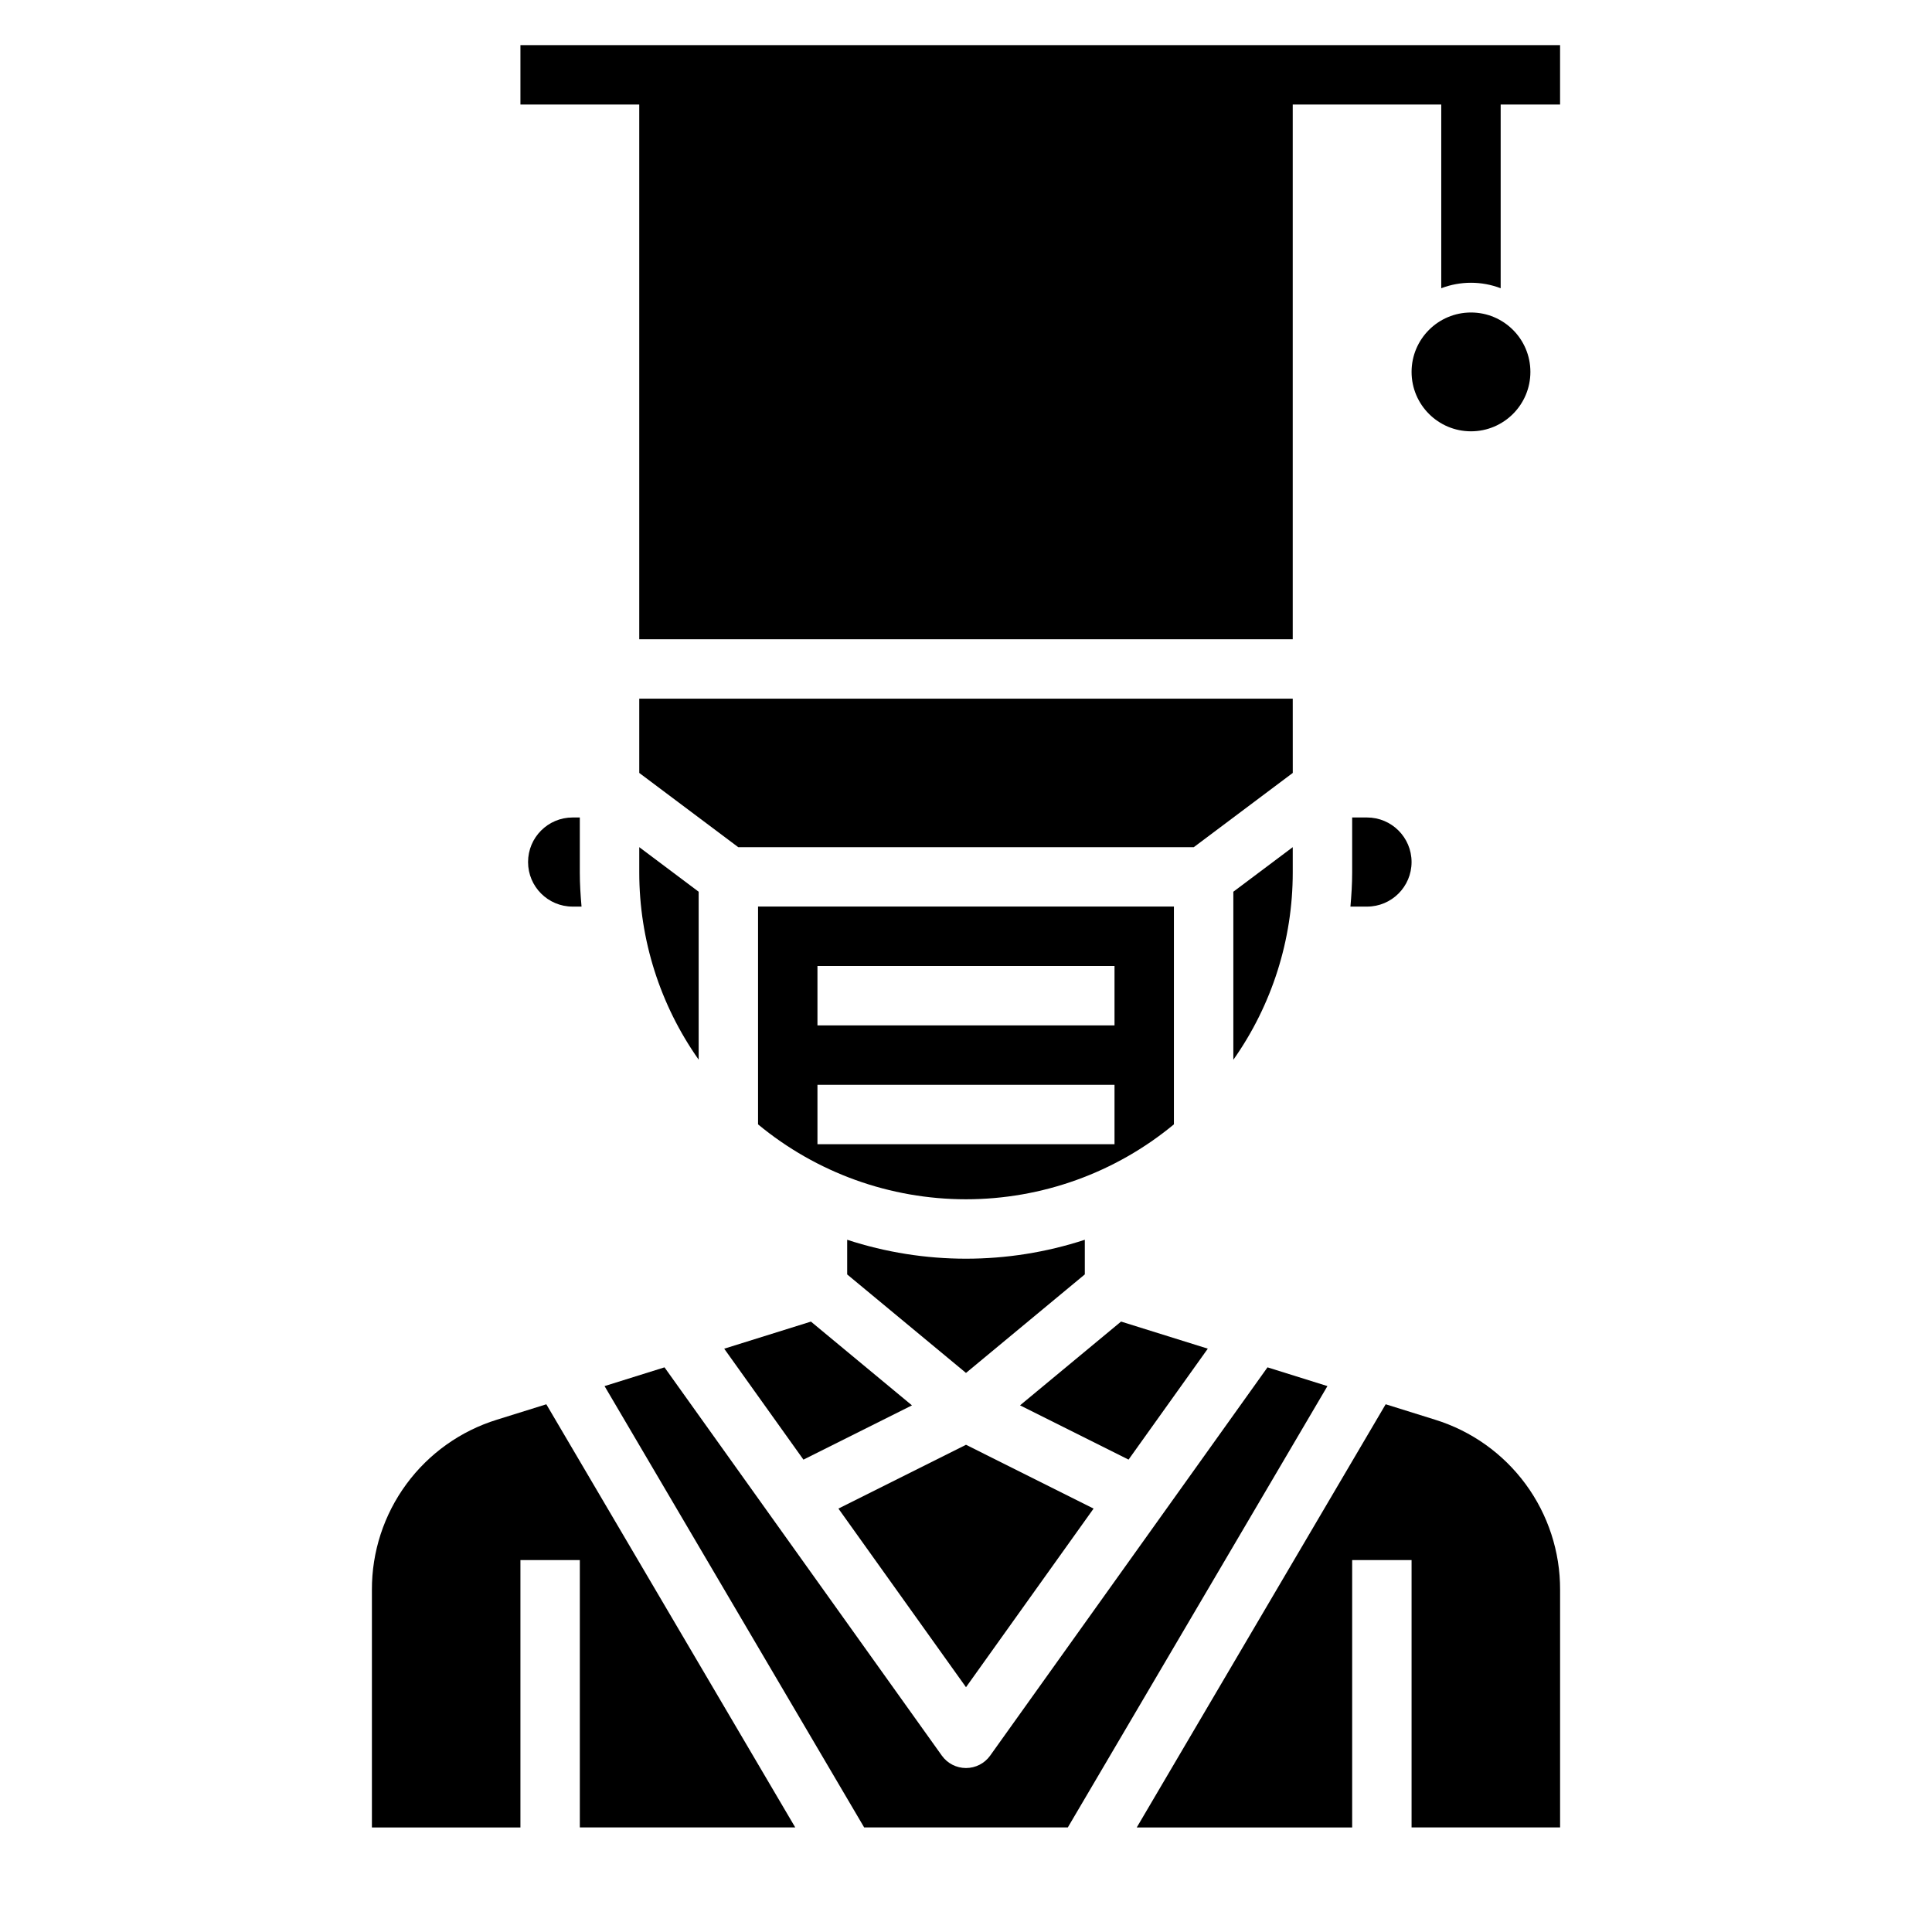
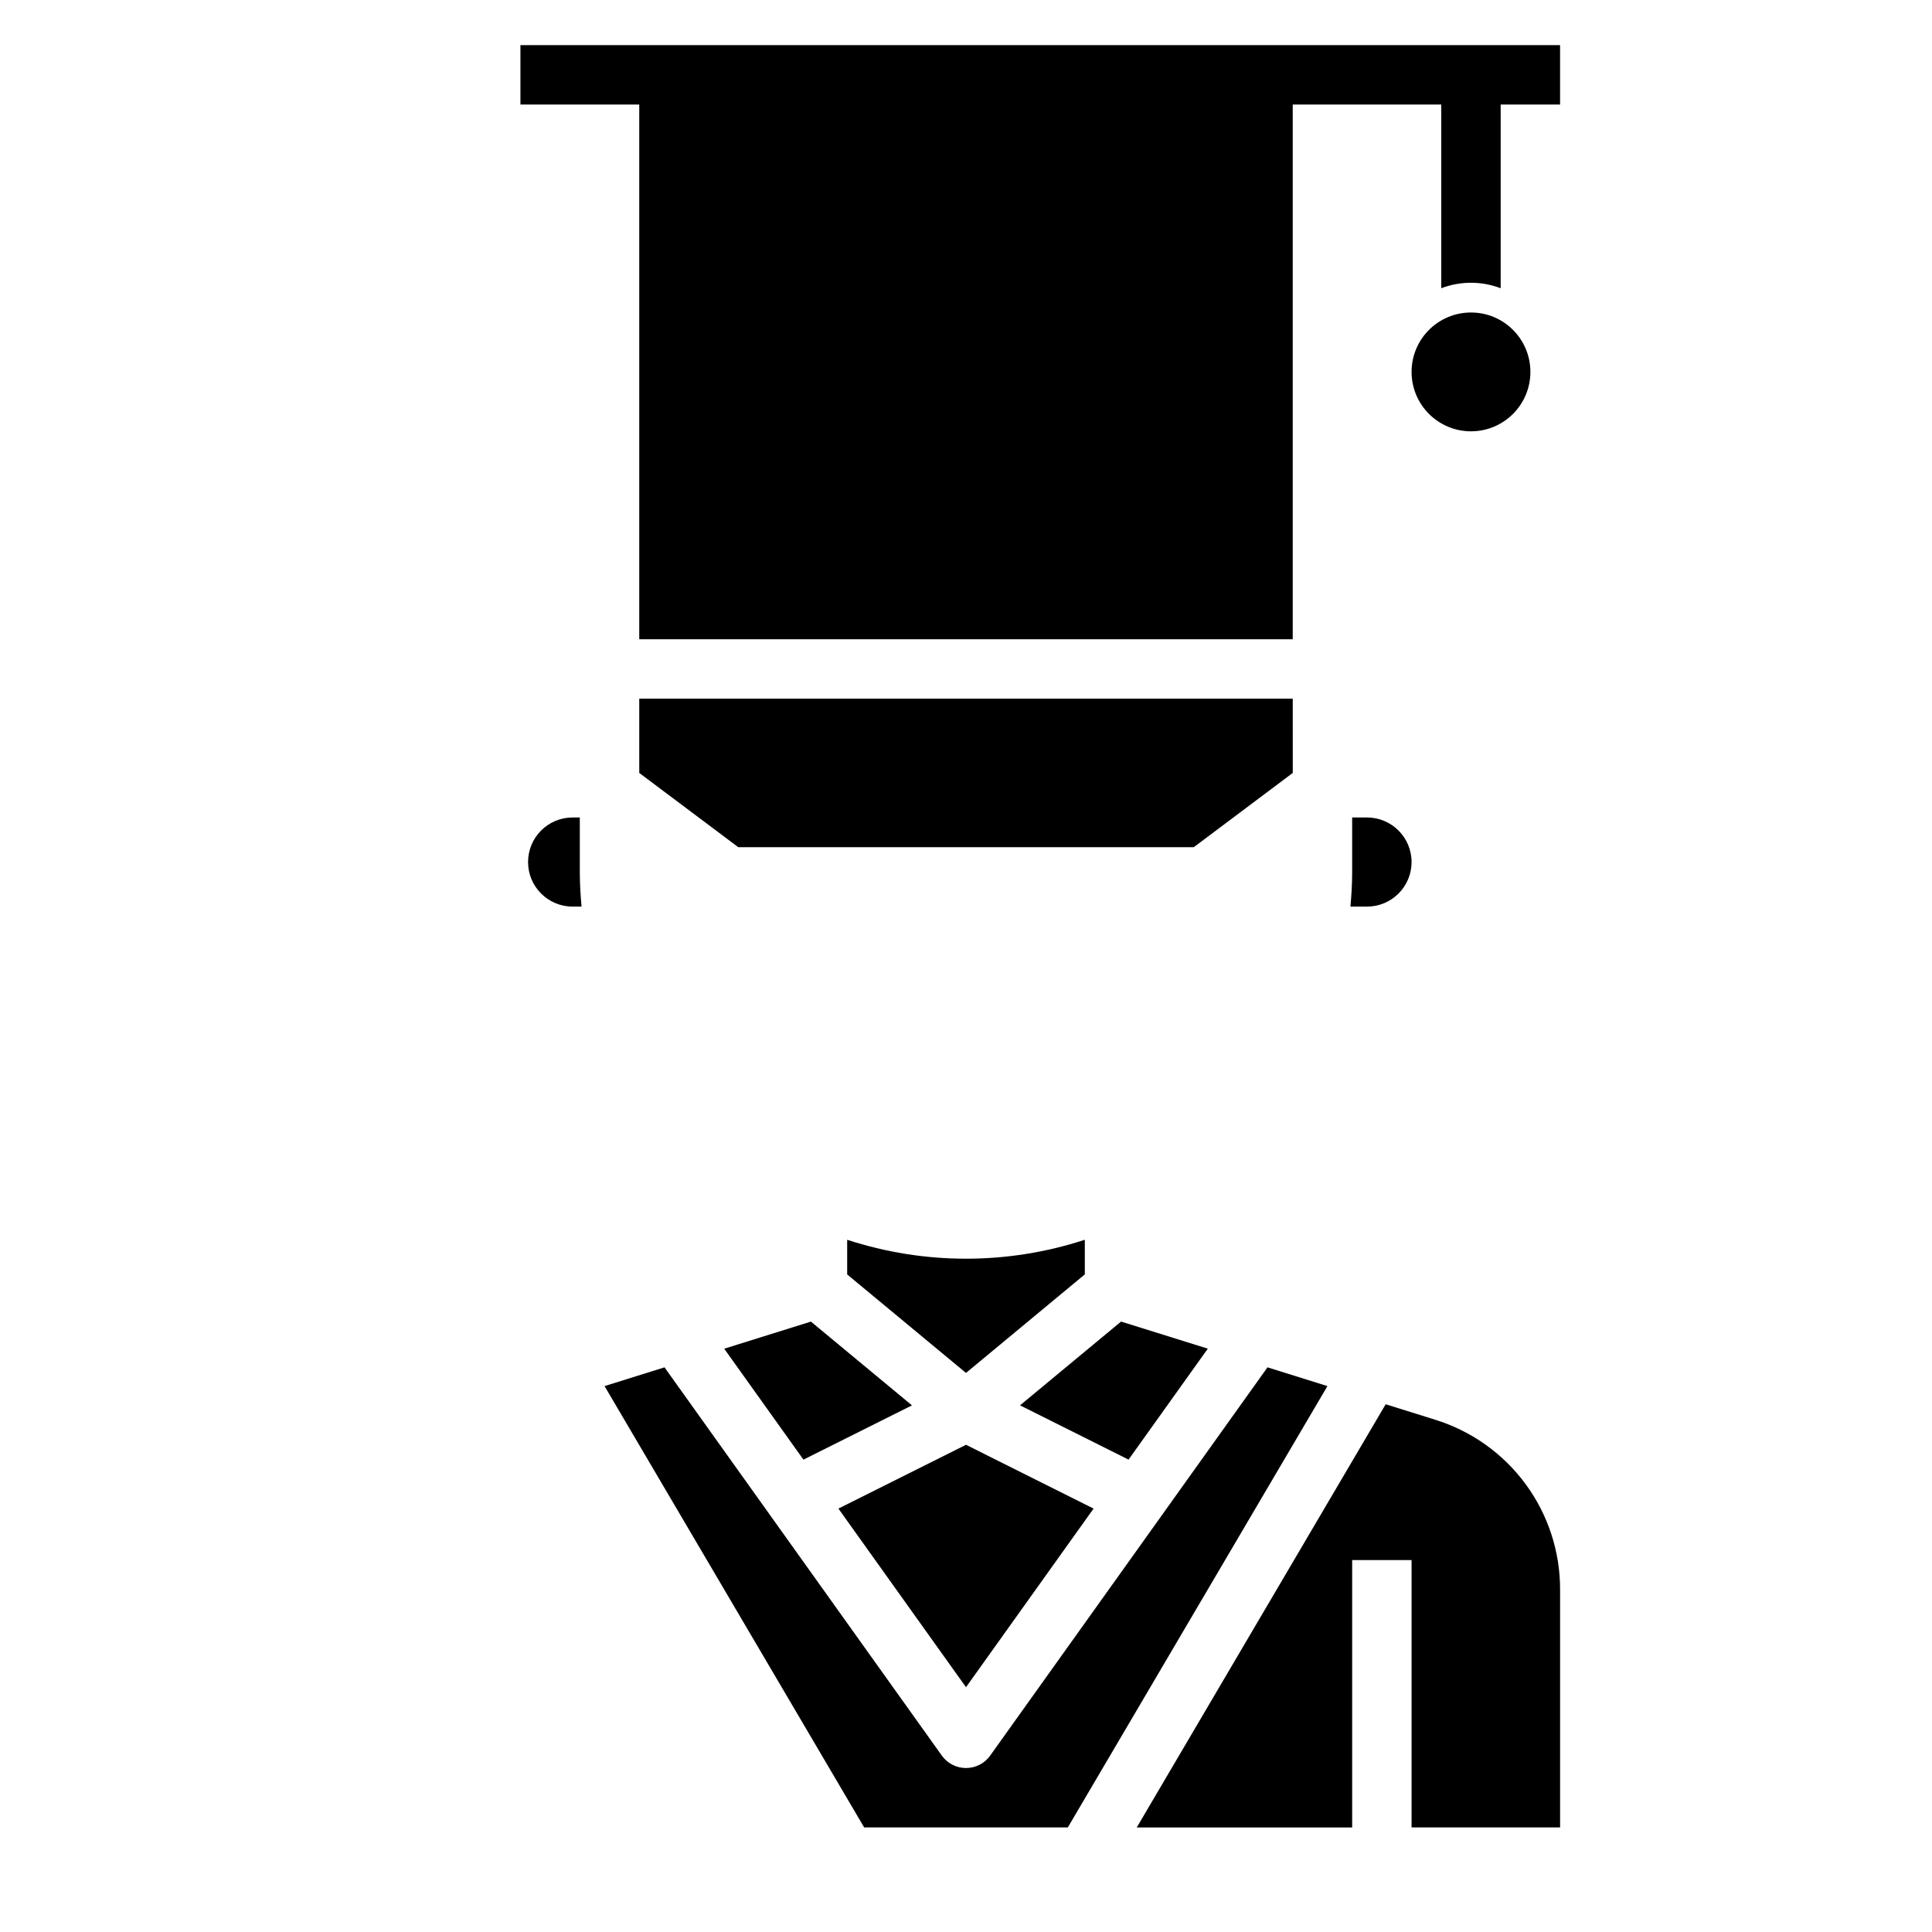
<svg xmlns="http://www.w3.org/2000/svg" fill="#000000" width="800px" height="800px" version="1.1" viewBox="144 144 512 512">
  <g>
-     <path d="m455.1 384.25h-110.21v57.719c15.496 12.832 34.984 19.852 55.105 19.852 20.117 0 39.605-7.019 55.102-19.852zm-15.742 62.977h-78.723v-15.742h78.723zm0-31.488h-78.723v-15.742h78.723z" />
    <path d="m368.51 472.55v9.188l31.488 26.102 31.488-26.113v-9.176c-20.461 6.688-42.52 6.688-62.977 0z" />
-     <path d="m486.59 375.23v-6.723l-15.742 11.809v44.539c10.246-14.52 15.746-31.855 15.742-49.625z" />
    <path d="m479.9 506.36-73.492 102.89c-1.477 2.07-3.863 3.297-6.406 3.297-2.547 0-4.934-1.227-6.41-3.297l-73.492-102.89-15.887 4.969 68.801 116.96h53.969l68.801-116.96z" />
    <path d="m356.92 530.82 28.758-14.383-26.773-22.199-22.984 7.18z" />
    <path d="m486.59 329.15h-173.18v19.684l26.238 19.68h120.71l26.238-19.68z" />
    <path d="m464.08 501.41-22.988-7.18-26.773 22.199 28.758 14.383z" />
    <path d="m524.3 520.23-13.082-4.086-65.969 112.15h57.09v-70.852h15.742v70.848h39.359v-62.973c0.035-10.074-3.168-19.891-9.133-28.008-5.969-8.117-14.383-14.102-24.008-17.078z" />
    <path d="m518.08 372.45c0-6.519-5.285-11.809-11.809-11.809h-3.934v14.594c0 3.039-0.195 6.047-0.457 9.02l4.391 0.004c6.523 0 11.809-5.285 11.809-11.809z" />
-     <path d="m275.7 520.23c-9.625 2.977-18.039 8.961-24.004 17.078-5.969 8.117-9.172 17.934-9.137 28.008v62.977h39.359v-70.852h15.742v70.848h57.09l-65.969-112.14z" />
    <path d="m295.75 360.64c-6.523 0-11.809 5.289-11.809 11.809 0 6.523 5.285 11.809 11.809 11.809h2.363c-0.262-2.977-0.457-5.984-0.457-9.02v-14.598z" />
-     <path d="m313.41 375.23c0.004 17.758 5.504 35.082 15.742 49.594v-44.508l-15.742-11.809z" />
    <path d="m433.81 543.79-33.809-16.91-33.812 16.91 33.812 47.336z" />
    <path d="m549.57 242.56c0 8.695-7.047 15.742-15.742 15.742-8.695 0-15.746-7.047-15.746-15.742 0-8.695 7.051-15.746 15.746-15.746 8.695 0 15.742 7.051 15.742 15.746" />
    <path d="m281.92 155.96v15.746h31.488v141.7h173.18v-141.7h39.359v48.68c5.07-1.934 10.676-1.934 15.746 0v-48.68h15.742v-15.746z" />
  </g>
</svg>